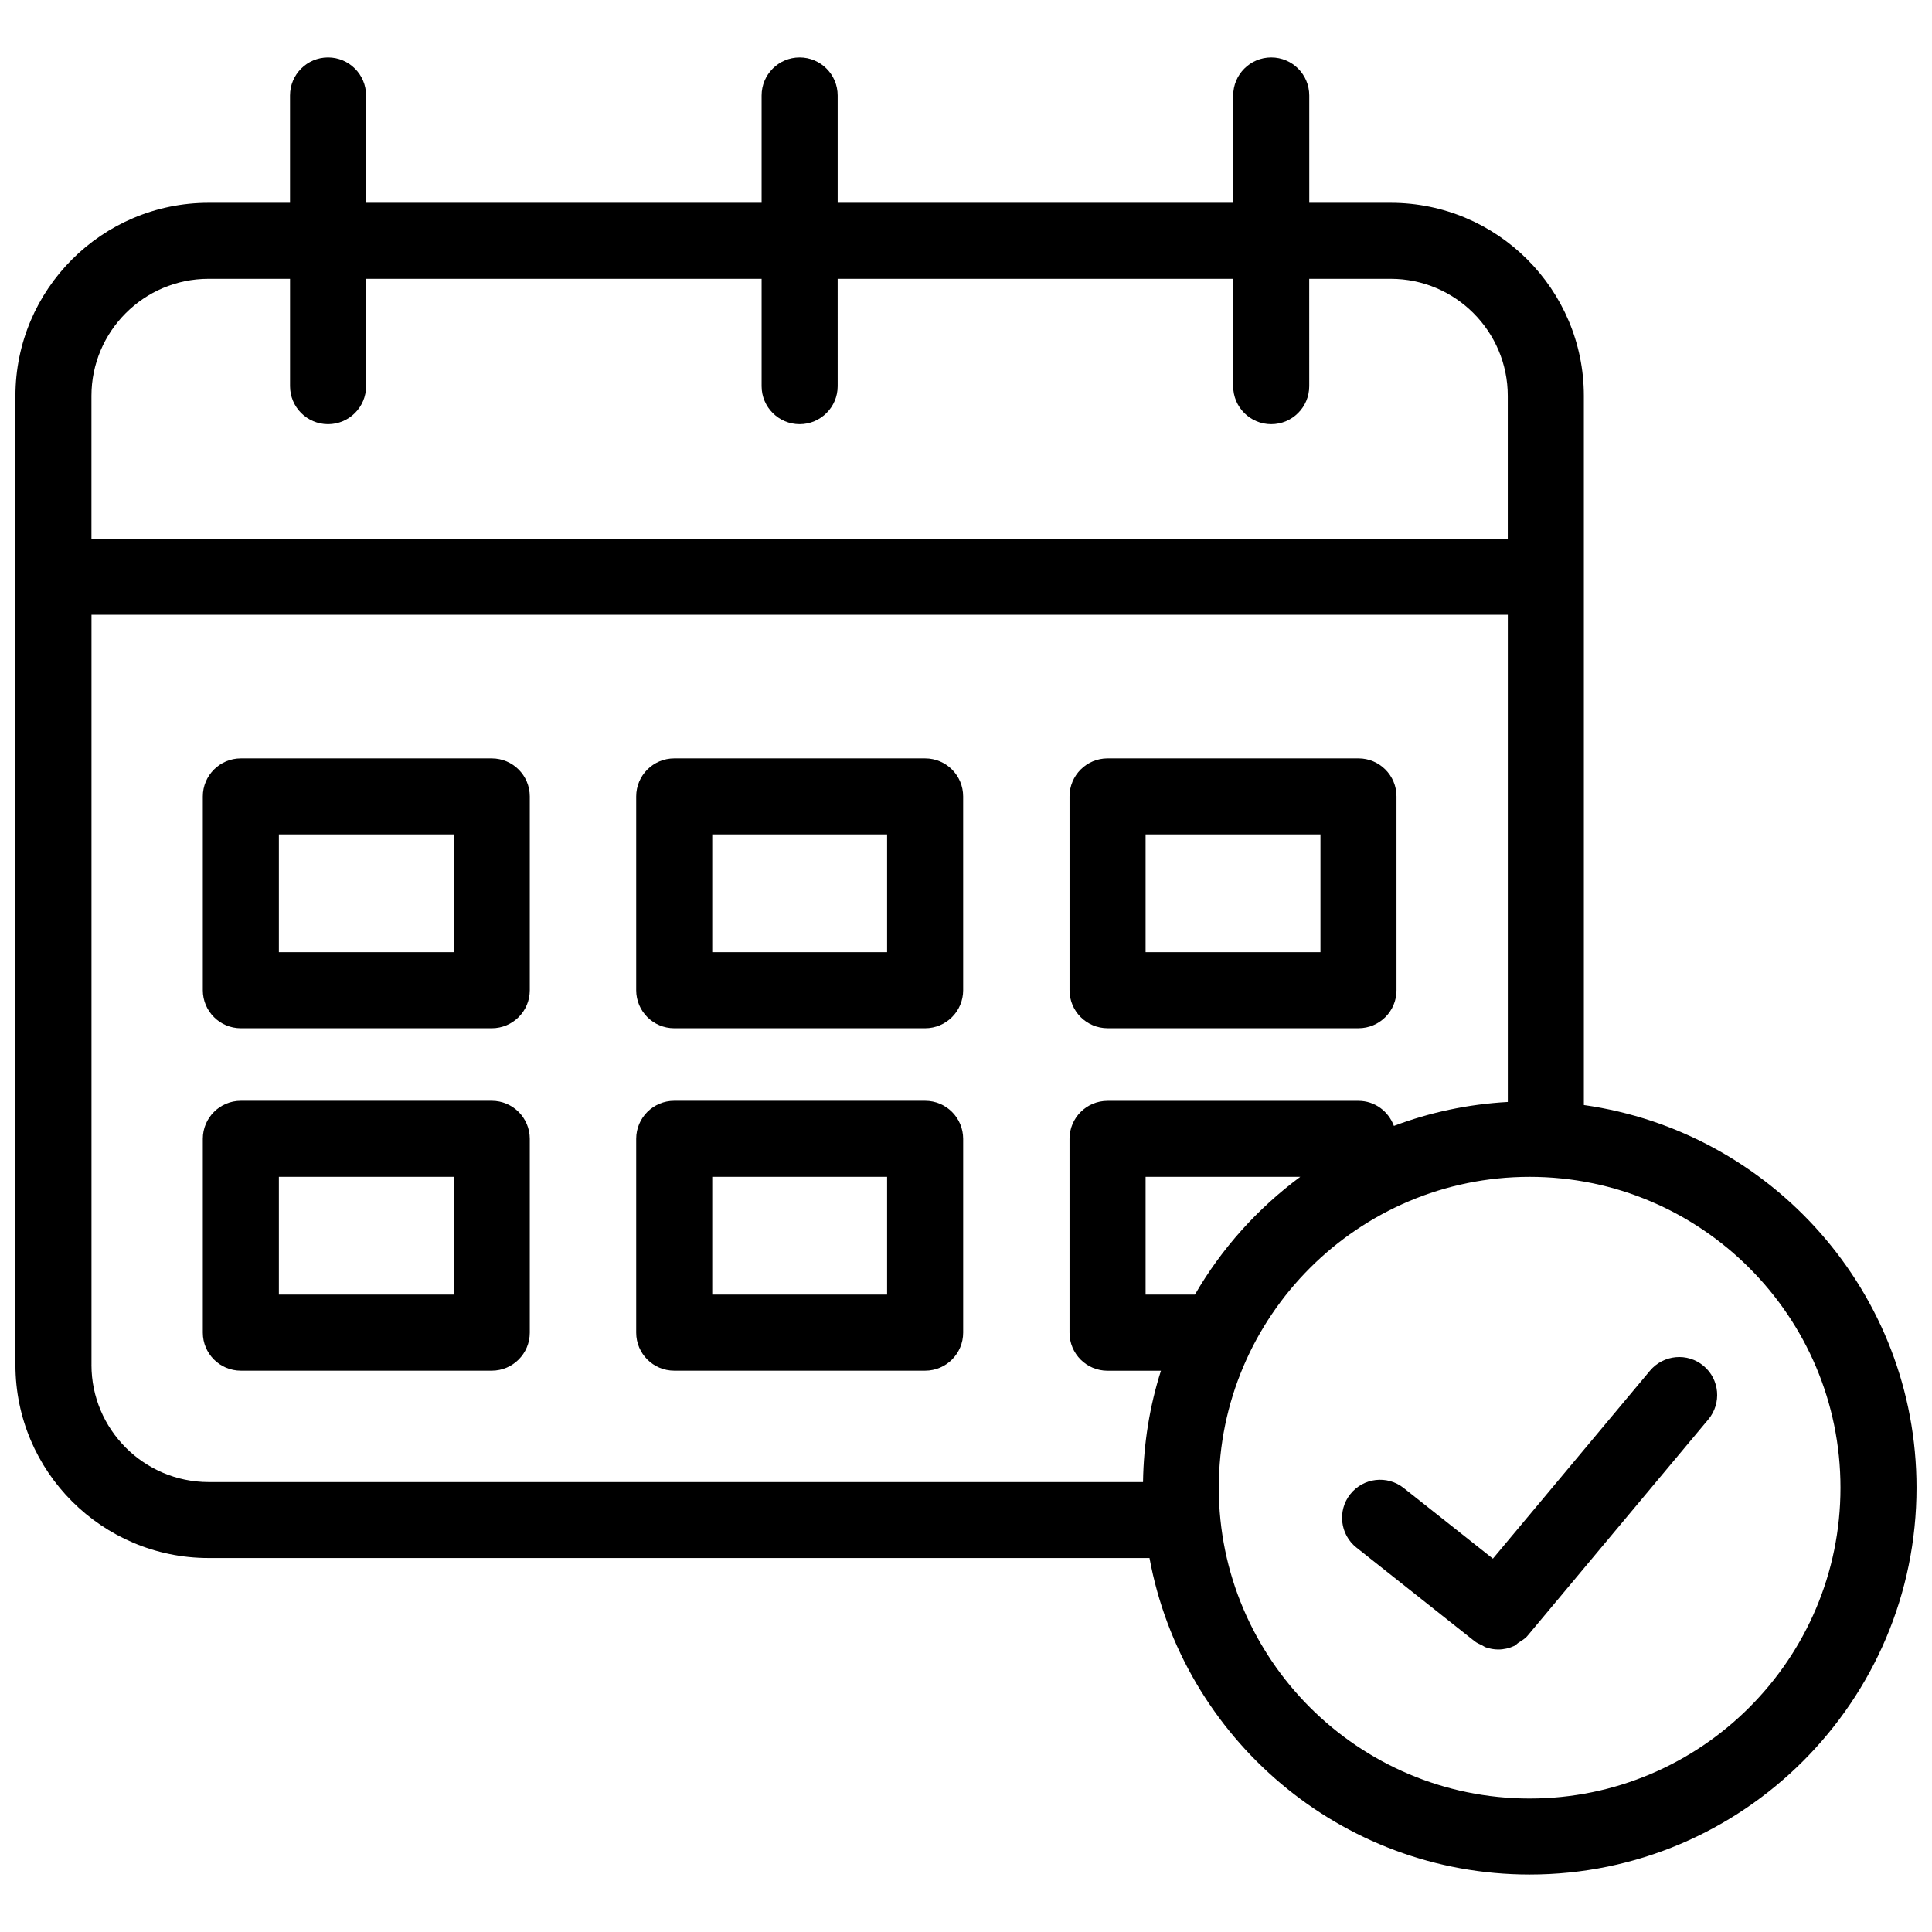
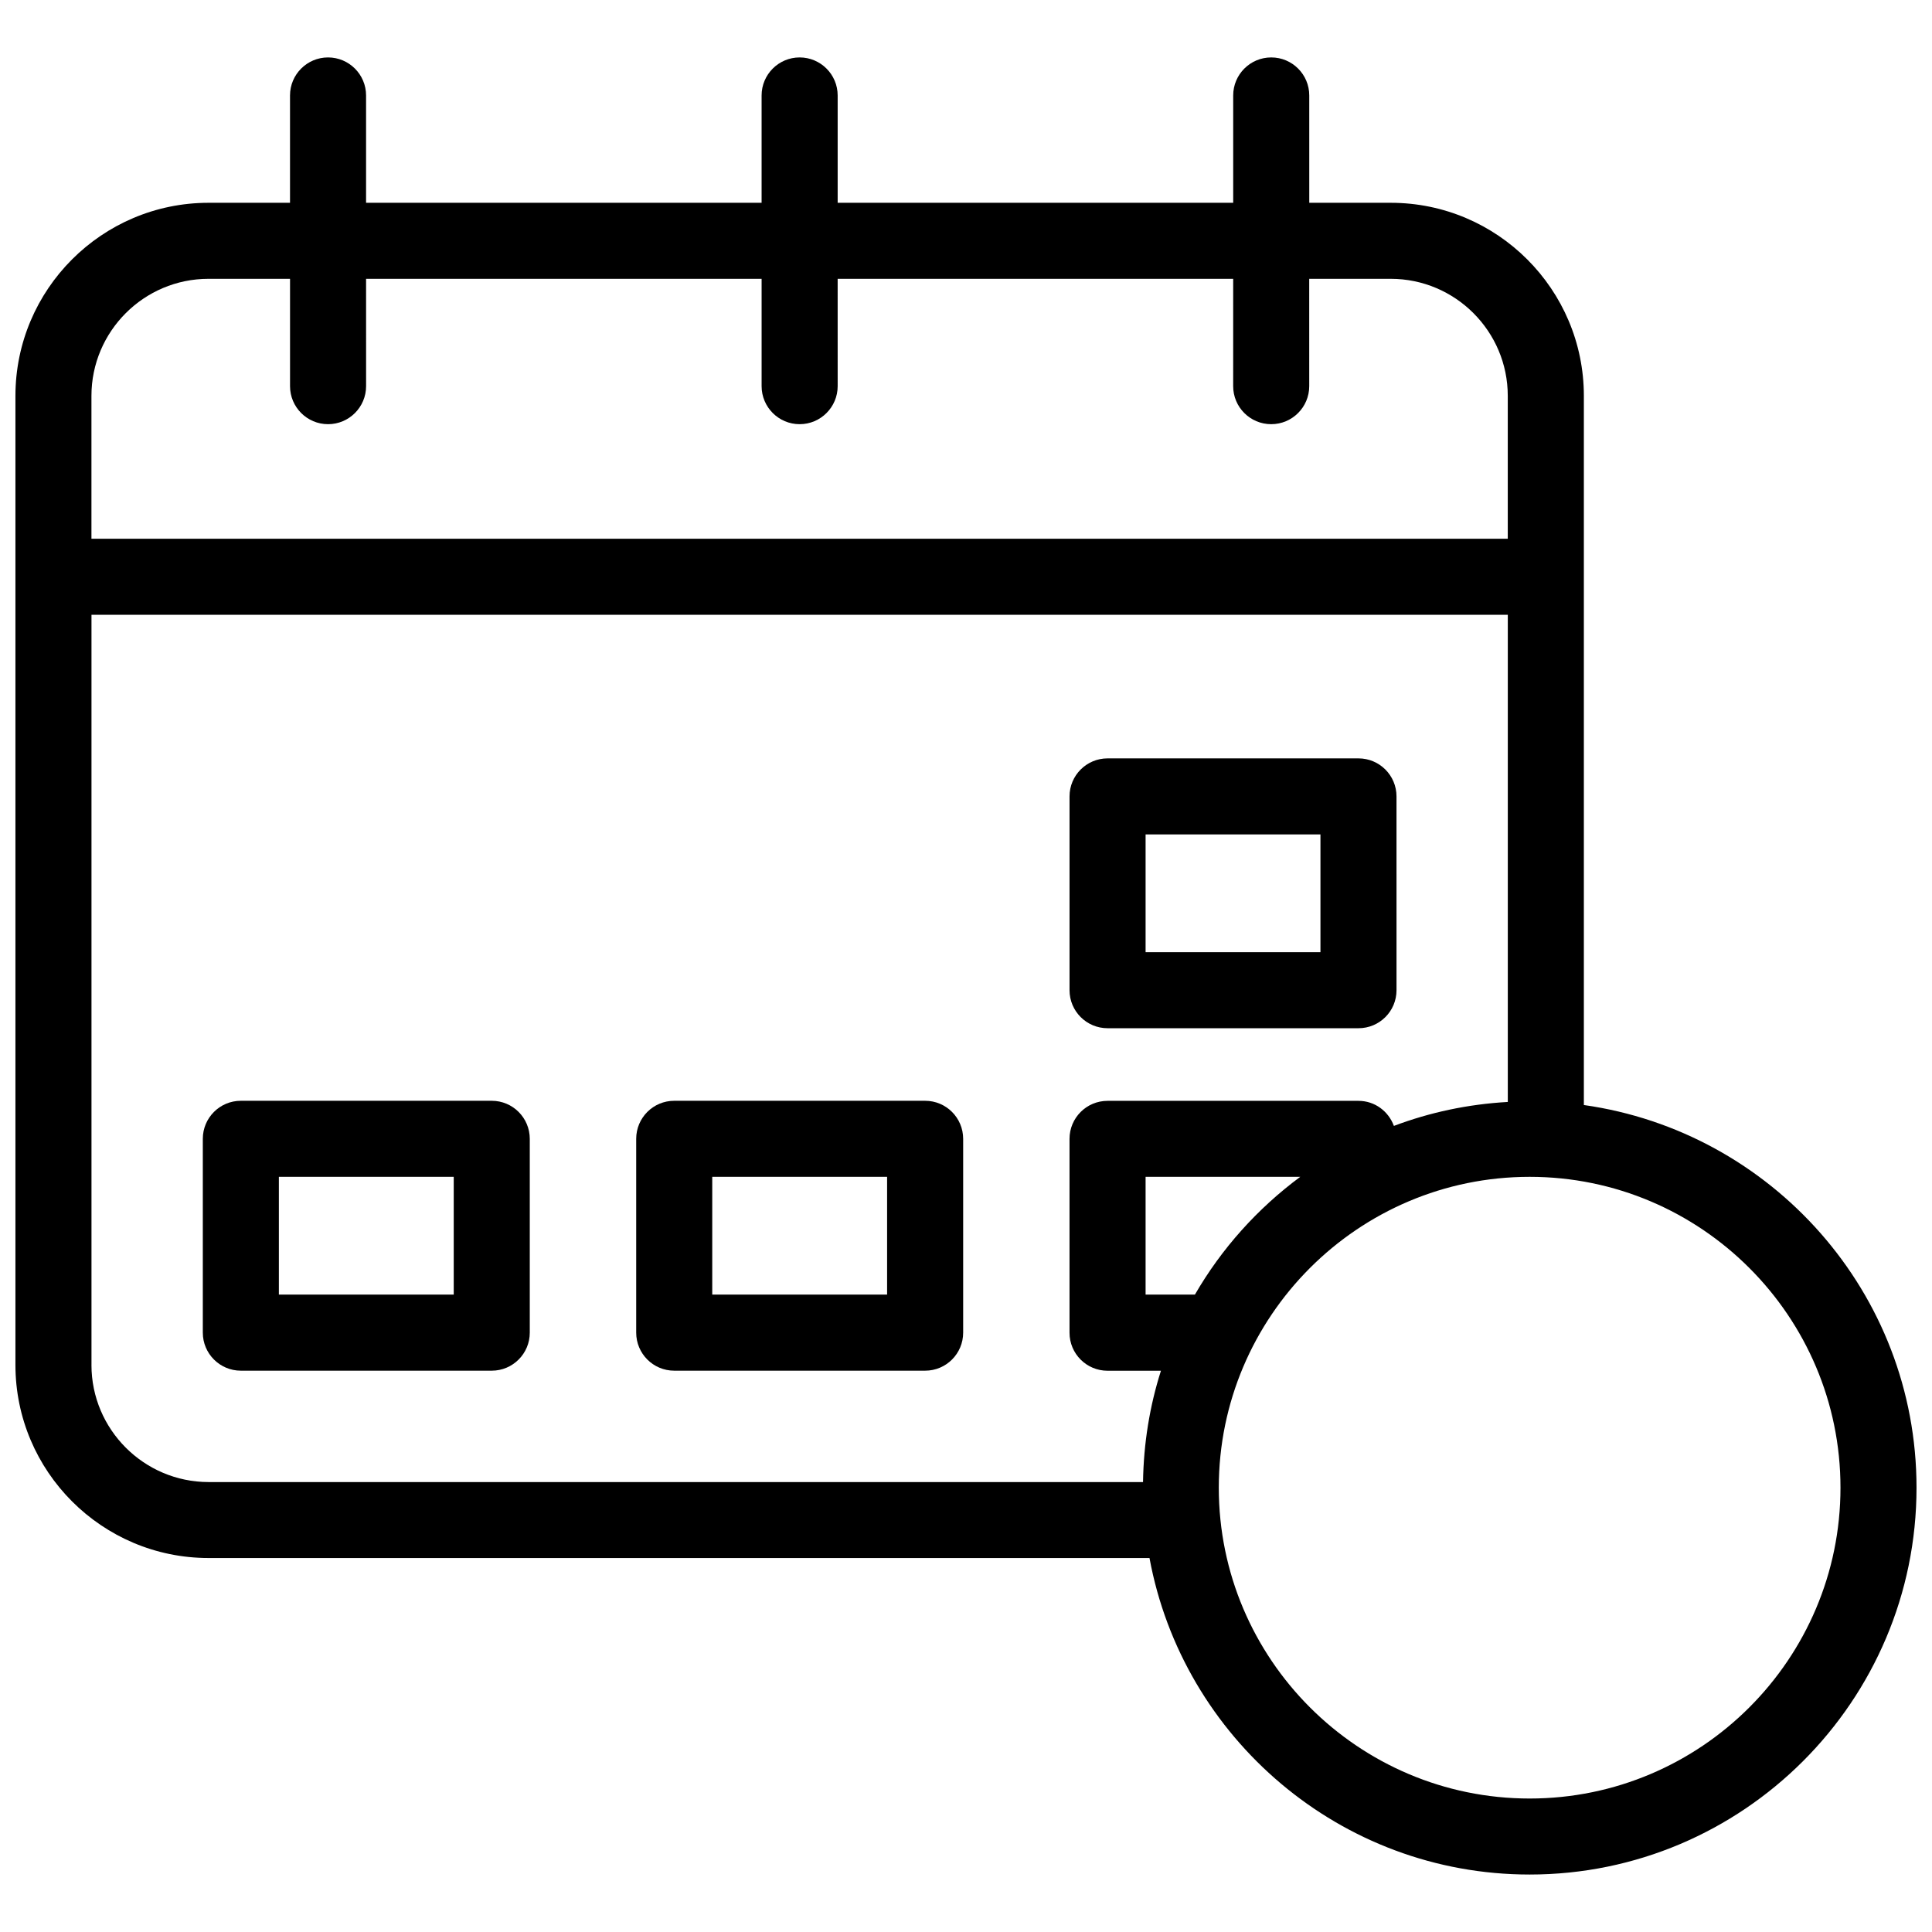
<svg xmlns="http://www.w3.org/2000/svg" width="800px" height="800px" version="1.1" viewBox="144 144 512 512">
  <defs>
    <clipPath id="a">
      <path d="m148.09 159h503.81v482h-503.81z" />
    </clipPath>
  </defs>
-   <path d="m274.31 344.98h-66.484c-5.562 0-10.078 4.516-10.078 10.078v51.359c0 5.57 4.516 10.078 10.078 10.078h66.492c5.562 0 10.078-4.504 10.078-10.078v-51.363c-0.012-5.57-4.516-10.074-10.086-10.074zm-10.078 51.355h-46.328v-31.203h46.34v31.203z" />
  <path d="m274.31 435.72h-66.484c-5.562 0-10.078 4.504-10.078 10.078v51.367c0 5.57 4.516 10.078 10.078 10.078h66.492c5.562 0 10.078-4.504 10.078-10.078v-51.367c-0.012-5.574-4.516-10.078-10.086-10.078zm-10.078 51.367h-46.328v-31.215h46.34v31.215z" />
-   <path d="m389.17 344.98h-66.492c-5.562 0-10.078 4.516-10.078 10.078v51.359c0 5.57 4.516 10.078 10.078 10.078h66.492c5.562 0 10.078-4.504 10.078-10.078l-0.004-51.363c0-5.57-4.512-10.074-10.074-10.074zm-10.078 51.355h-46.34v-31.203h46.34z" />
  <path d="m389.17 435.72h-66.492c-5.562 0-10.078 4.504-10.078 10.078v51.367c0 5.57 4.516 10.078 10.078 10.078h66.492c5.562 0 10.078-4.504 10.078-10.078v-51.367c-0.004-5.574-4.516-10.078-10.078-10.078zm-10.078 51.367h-46.34v-31.215h46.34z" />
  <path d="m437.52 416.49h66.492c5.57 0 10.078-4.504 10.078-10.078l-0.004-51.355c0-5.562-4.504-10.078-10.078-10.078h-66.492c-5.57 0-10.078 4.516-10.078 10.078v51.359c0.004 5.562 4.508 10.074 10.082 10.074zm10.074-51.355h46.34v31.207h-46.34z" />
  <g clip-path="url(#a)">
    <path d="m563.74 436.84v-187.93c0-28.215-22.953-51.168-51.168-51.168h-21.602l-0.004-28.445c0-5.562-4.504-10.078-10.078-10.078-5.57 0-10.078 4.516-10.078 10.078v28.445h-104.82v-28.445c0-5.562-4.516-10.078-10.078-10.078s-10.078 4.516-10.078 10.078v28.445h-104.82v-28.445c0-5.562-4.516-10.078-10.078-10.078s-10.078 4.516-10.078 10.078v28.445h-21.598c-28.215 0-51.168 22.953-51.168 51.168v256.81c0 28.215 22.953 51.168 51.168 51.168h249.37c8.797 47.648 50.594 83.883 100.75 83.883 56.527 0 102.52-45.988 102.52-102.52 0-51.652-38.418-94.375-88.164-101.41zm-364.48-218.95h21.602v28.445c0 5.562 4.516 10.078 10.078 10.078s10.078-4.516 10.078-10.078l-0.004-28.445h104.82v28.445c0 5.562 4.516 10.078 10.078 10.078s10.078-4.516 10.078-10.078l-0.004-28.445h104.82l-0.004 28.445c0 5.562 4.504 10.078 10.078 10.078 5.57 0 10.078-4.516 10.078-10.078l-0.004-28.445h21.602c17.098 0 31.016 13.914 31.016 31.016v37.867h-375.34v-37.867c0-17.098 13.914-31.016 31.016-31.016zm-31.016 287.83v-198.79h375.34v129.1c-10.578 0.594-20.707 2.769-30.188 6.348-1.422-3.859-5.039-6.641-9.391-6.641h-66.492c-5.57 0-10.078 4.504-10.078 10.078v51.367c0 5.57 4.504 10.078 10.078 10.078h14.148c-2.973 9.332-4.594 19.234-4.746 29.504l-247.66-0.004c-17.102-0.023-31.016-13.938-31.016-31.035zm292.42-18.633h-13.07v-31.215h40.988c-11.312 8.375-20.844 18.984-27.918 31.215zm88.711 133.54c-45.422 0-82.383-36.949-82.383-82.371s36.961-82.383 82.383-82.383 82.371 36.961 82.371 82.383-36.949 82.371-82.371 82.371z" />
  </g>
-   <path d="m581.27 507.24-41.637 49.816-23.641-18.723c-4.383-3.465-10.699-2.719-14.156 1.641-3.457 4.363-2.719 10.699 1.641 14.156l31.328 24.828c0.605 0.473 1.289 0.746 1.945 1.059 0.344 0.172 0.637 0.422 0.996 0.543 1.066 0.371 2.195 0.574 3.305 0.574 1.473 0 2.91-0.332 4.262-0.957 0.422-0.203 0.734-0.613 1.129-0.867 0.828-0.535 1.691-1.008 2.348-1.793l47.934-57.355c3.566-4.273 3.004-10.629-1.27-14.199-4.269-3.566-10.605-2.973-14.184 1.277z" />
</svg>